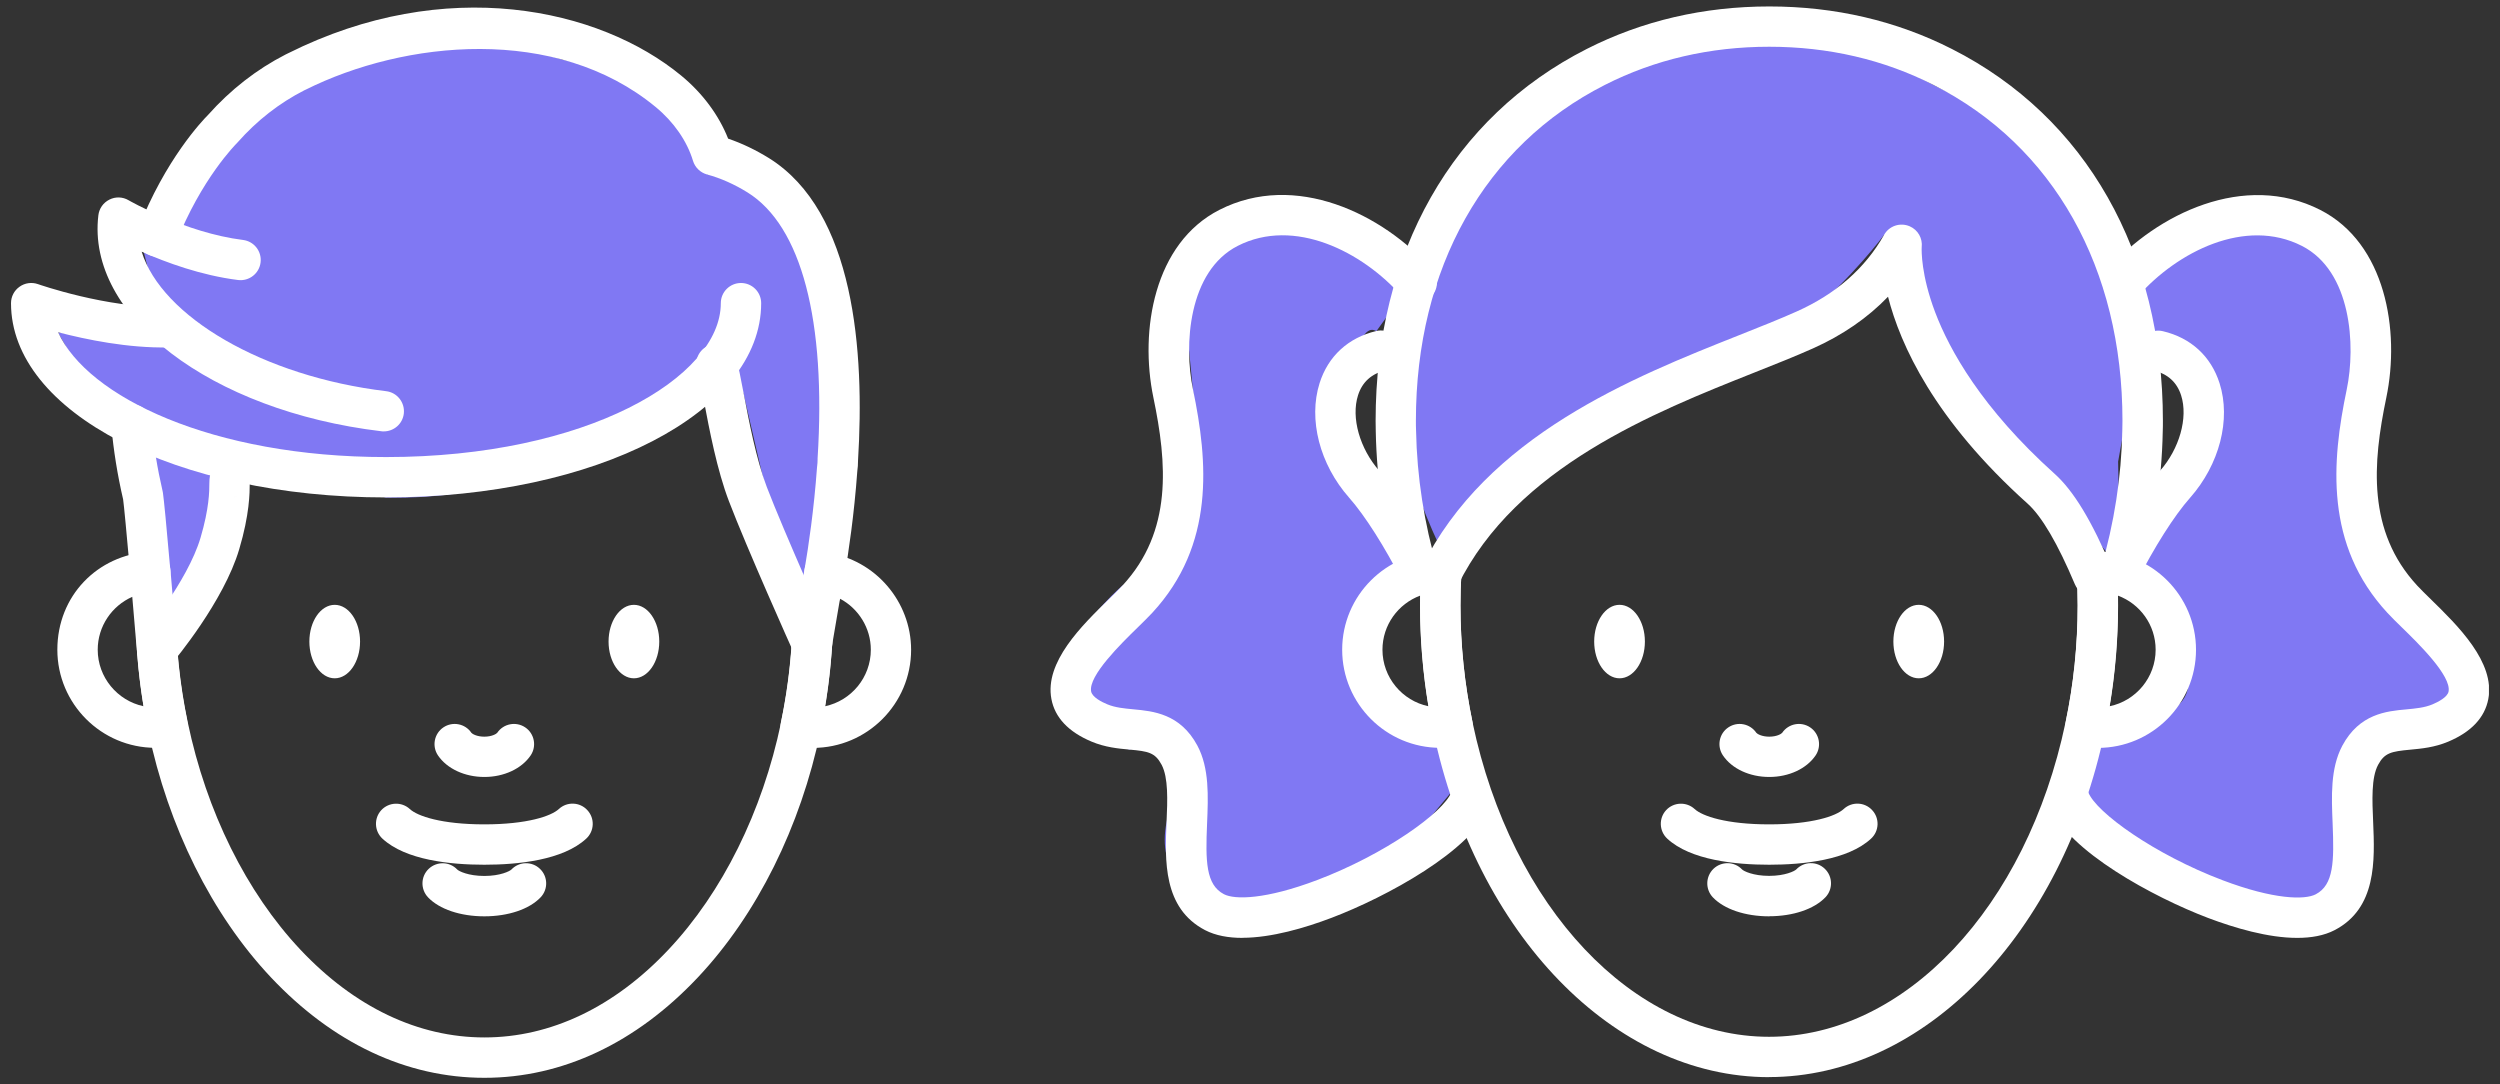
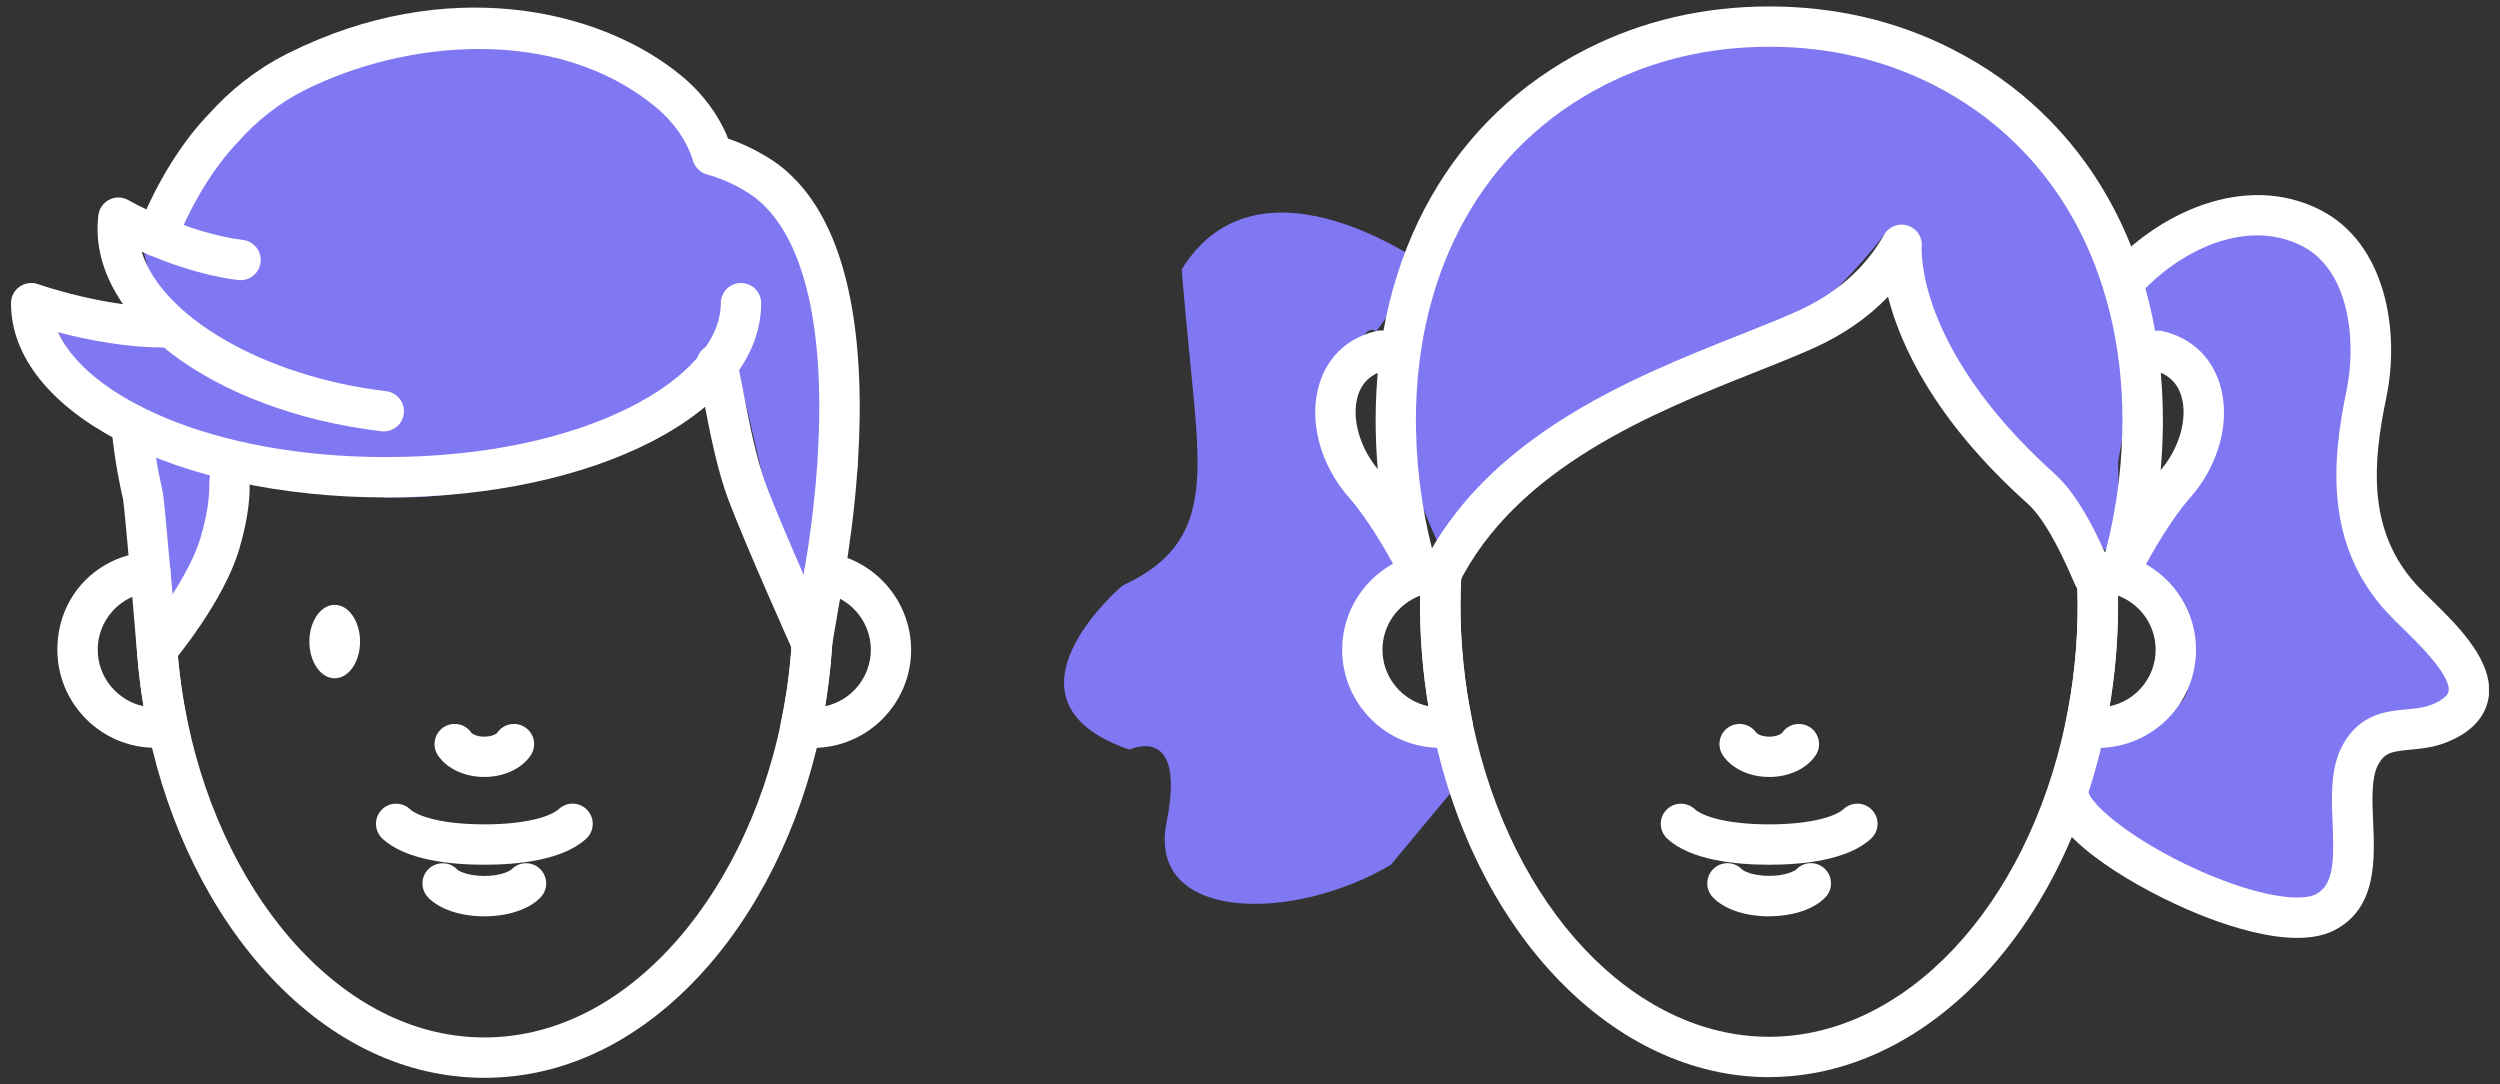
<svg xmlns="http://www.w3.org/2000/svg" width="196" height="85" viewBox="0 0 196 85" fill="none">
  <rect x="0" y="0" width="196" height="85" fill="#333333" stroke="none" />
  <g clip-path="url(#clip0_52_22500)">
    <g clip-path="url(#clip1_52_22500)">
      <path d="M10.825 17.952C10.825 17.952 22.143 -2.209 44.172 4.691C44.172 4.691 54.781 6.571 55.433 13.679C55.433 13.679 59.99 11.097 63.447 17.958C66.903 24.82 65.934 44.817 62.162 47.52L58.281 30.821L55.452 27.143C55.452 27.143 47.748 39.373 30.258 39.012L17.895 35.853C17.895 35.853 16.427 45.114 13.762 47.52L11.679 43.272L10.812 35.29L8.723 33.429L4.539 26.061L13.186 27.251L10.812 17.965L10.825 17.952Z" fill="#8078F3" />
      <path d="M37.972 84.5C31.876 84.5 26.09 81.778 21.235 76.619C16.614 71.707 13.196 64.845 11.62 57.293C10.949 54.103 10.613 50.818 10.613 47.513C10.613 46.64 11.322 45.931 12.196 45.931C13.069 45.931 13.778 46.64 13.778 47.513C13.778 50.596 14.095 53.666 14.722 56.641C16.184 63.63 19.317 69.954 23.546 74.448C27.787 78.955 32.781 81.335 37.978 81.335C43.175 81.335 48.17 78.955 52.411 74.448C56.639 69.954 59.773 63.63 61.235 56.641C61.861 53.66 62.178 50.59 62.178 47.513C62.178 46.64 62.887 45.931 63.761 45.931C64.634 45.931 65.343 46.64 65.343 47.513C65.343 50.811 65.001 54.103 64.337 57.293C62.76 64.845 59.342 71.707 54.721 76.619C49.866 81.778 44.074 84.5 37.984 84.5H37.972Z" fill="white" />
      <path d="M12.187 58.629C7.946 58.629 4.496 55.179 4.496 50.938C4.496 46.697 7.655 43.519 11.687 43.26C12.535 43.215 13.289 43.842 13.364 44.703C13.548 46.798 13.725 48.9 13.82 50.001L13.884 50.748C13.884 50.748 13.884 50.792 13.884 50.818C14.029 52.786 14.308 54.749 14.7 56.641C14.789 57.065 14.7 57.502 14.46 57.857C14.219 58.211 13.839 58.452 13.415 58.528C13.016 58.597 12.599 58.629 12.181 58.629H12.187ZM10.37 46.792C8.775 47.494 7.661 49.096 7.661 50.938C7.661 53.109 9.206 54.932 11.25 55.369C11.016 53.957 10.845 52.52 10.738 51.084V51.045L10.668 50.28C10.605 49.501 10.491 48.222 10.37 46.798V46.792Z" fill="white" />
      <path d="M63.747 58.629C63.329 58.629 62.911 58.597 62.506 58.528C62.082 58.458 61.702 58.218 61.462 57.857C61.221 57.496 61.133 57.059 61.221 56.641C61.652 54.603 61.936 52.495 62.069 50.381C62.069 50.324 62.082 50.267 62.088 50.216L62.734 46.463C62.785 46.203 62.918 45.564 63.076 44.633C63.221 43.785 64.013 43.215 64.861 43.336C68.608 43.88 71.431 47.153 71.431 50.944C71.431 55.185 67.982 58.635 63.74 58.635L63.747 58.629ZM65.228 50.666C65.127 52.242 64.943 53.818 64.684 55.369C66.728 54.939 68.273 53.115 68.273 50.938C68.273 49.235 67.304 47.71 65.867 46.944C65.855 47.001 65.848 47.045 65.836 47.089L65.817 47.178L65.222 50.666H65.228Z" fill="white" />
      <path d="M12.318 52.52C11.957 52.52 11.596 52.4 11.299 52.147C10.628 51.584 10.546 50.59 11.103 49.919C11.141 49.874 14.704 45.608 15.724 42.152C16.401 39.86 16.414 38.518 16.414 37.873C16.42 36.239 17.351 35.904 17.907 35.847C18.781 35.765 19.553 36.398 19.636 37.271C19.655 37.48 19.636 37.676 19.579 37.866C19.579 37.873 19.579 37.885 19.579 37.892C19.579 38.626 19.566 40.335 18.756 43.057C17.547 47.153 13.685 51.767 13.521 51.963C13.211 52.337 12.761 52.527 12.312 52.527L12.318 52.52ZM18.806 38.816C18.629 38.911 18.427 38.974 18.218 38.993C18.439 38.974 18.642 38.904 18.806 38.816Z" fill="white" />
      <path d="M11.786 46.425C10.976 46.425 10.286 45.804 10.21 44.981C9.912 41.671 9.729 39.709 9.653 39.151C9.21 37.24 8.9 35.309 8.729 33.416C8.653 32.543 9.298 31.777 10.166 31.701C11.039 31.619 11.805 32.264 11.881 33.138C12.039 34.904 12.331 36.708 12.748 38.506C12.761 38.55 12.767 38.594 12.774 38.639C12.85 39.17 13.04 41.095 13.356 44.703C13.432 45.576 12.793 46.342 11.919 46.418C11.868 46.418 11.824 46.418 11.774 46.418L11.786 46.425Z" fill="white" />
      <path d="M64.643 46.482C64.554 46.482 64.466 46.475 64.371 46.456C63.51 46.311 62.934 45.488 63.08 44.627C63.39 42.81 63.814 39.949 64.054 36.645C64.054 36.6 64.061 36.556 64.067 36.518C64.086 36.385 64.099 36.227 64.099 36.043C64.099 36.012 64.099 35.98 64.099 35.942C64.782 25.124 62.833 17.712 58.604 15.085C57.56 14.439 56.49 13.964 55.433 13.679C54.907 13.534 54.49 13.129 54.331 12.609C53.863 11.059 52.825 9.558 51.401 8.387C43.589 1.937 31.701 3.165 23.96 7.033C23.96 7.033 23.922 7.052 23.903 7.058C23.884 7.071 23.865 7.077 23.852 7.083C21.902 8.077 20.149 9.444 18.642 11.147C18.617 11.179 18.585 11.204 18.56 11.236C18.535 11.261 15.762 14.015 13.781 19.104C13.464 19.921 12.547 20.32 11.73 20.003C10.913 19.686 10.515 18.769 10.831 17.952C12.958 12.495 15.883 9.438 16.313 9.008C18.073 7.033 20.117 5.437 22.39 4.273C22.459 4.235 22.529 4.203 22.599 4.171C34.923 -1.994 46.969 0.614 53.42 5.938C55.078 7.305 56.357 9.027 57.085 10.869C58.167 11.236 59.237 11.749 60.282 12.394C67.01 16.585 67.795 27.586 67.27 36.094C67.27 36.398 67.251 36.676 67.213 36.936C66.966 40.348 66.529 43.291 66.207 45.171C66.074 45.944 65.403 46.488 64.649 46.488L64.643 46.482Z" fill="white" />
      <path d="M63.651 52.065C63.05 52.065 62.468 51.717 62.208 51.128C62.056 50.799 58.543 42.95 57.151 39.303C56.22 36.873 55.619 33.714 55.182 31.403C55.005 30.473 54.821 29.511 54.72 29.201C54.72 29.201 54.733 29.232 54.745 29.251C54.359 28.466 54.682 27.517 55.467 27.131C56.252 26.744 57.201 27.067 57.587 27.852C57.632 27.947 57.689 28.067 57.733 28.219C57.898 28.707 58.062 29.587 58.296 30.808C58.714 32.999 59.284 35.999 60.113 38.17C61.474 41.728 65.07 49.748 65.108 49.83C65.468 50.628 65.108 51.565 64.31 51.919C64.101 52.014 63.879 52.058 63.664 52.058L63.651 52.065Z" fill="white" />
      <path d="M30.266 38.999C13.777 38.999 0.863 32.309 0.863 23.769C0.863 23.257 1.11 22.776 1.534 22.478C1.952 22.18 2.49 22.105 2.978 22.276C3.028 22.294 8.377 24.168 13.137 24.073H13.169C14.03 24.073 14.732 24.763 14.751 25.624C14.77 26.498 14.074 27.219 13.201 27.238C10.042 27.302 6.763 26.624 4.554 26.048C6.864 31.112 16.619 35.834 30.273 35.834C45.971 35.834 56.511 29.593 56.511 23.769C56.511 22.896 57.22 22.187 58.093 22.187C58.967 22.187 59.676 22.896 59.676 23.769C59.676 32.309 46.763 38.999 30.273 38.999H30.266Z" fill="white" />
      <path d="M30.076 33.821C30.013 33.821 29.95 33.821 29.887 33.809C16.505 32.207 6.763 24.77 7.712 16.876C7.776 16.344 8.098 15.888 8.58 15.648C9.054 15.407 9.618 15.426 10.08 15.698C10.124 15.724 14.524 18.25 19.056 18.813C19.923 18.921 20.537 19.712 20.429 20.579C20.322 21.446 19.531 22.06 18.663 21.953C15.777 21.592 13.017 20.579 11.105 19.731C12.675 24.801 20.607 29.511 30.273 30.669C31.14 30.77 31.76 31.562 31.659 32.429C31.564 33.233 30.88 33.821 30.089 33.821H30.076Z" fill="white" />
      <path d="M26.241 53.179C27.339 53.179 28.229 51.889 28.229 50.299C28.229 48.708 27.339 47.419 26.241 47.419C25.144 47.419 24.254 48.708 24.254 50.299C24.254 51.889 25.144 53.179 26.241 53.179Z" fill="white" />
-       <path d="M51.686 50.299C51.686 51.894 50.794 53.179 49.699 53.179C48.603 53.179 47.711 51.888 47.711 50.299C47.711 48.71 48.603 47.419 49.699 47.419C50.794 47.419 51.686 48.71 51.686 50.299Z" fill="white" />
      <path d="M37.971 67.795C35.331 67.795 31.806 67.44 29.983 65.75C29.343 65.155 29.305 64.155 29.894 63.516C30.489 62.876 31.489 62.839 32.129 63.427C32.724 63.984 34.616 64.63 37.971 64.63C41.326 64.63 43.212 63.984 43.814 63.427C44.453 62.832 45.46 62.87 46.048 63.516C46.643 64.155 46.605 65.155 45.96 65.75C44.137 67.44 40.605 67.795 37.971 67.795Z" fill="white" />
      <path d="M37.97 60.914C36.438 60.914 35.046 60.269 34.337 59.224C33.849 58.502 34.039 57.515 34.761 57.028C35.482 56.54 36.47 56.73 36.957 57.452C37.021 57.534 37.375 57.755 37.97 57.755C38.565 57.755 38.92 57.534 38.983 57.452C39.47 56.73 40.458 56.54 41.179 57.028C41.901 57.515 42.091 58.502 41.604 59.224C40.895 60.269 39.508 60.914 37.977 60.914H37.97Z" fill="white" />
      <path d="M37.971 71.84C36.097 71.84 34.445 71.283 33.559 70.352C32.958 69.719 32.977 68.719 33.61 68.118C34.243 67.516 35.243 67.535 35.844 68.168C35.971 68.301 36.718 68.675 37.971 68.675C39.224 68.675 39.965 68.301 40.098 68.168C40.699 67.535 41.706 67.51 42.333 68.118C42.965 68.719 42.984 69.725 42.383 70.352C41.497 71.283 39.845 71.84 37.971 71.84Z" fill="white" />
      <path d="M112.25 21.117C112.25 21.117 98.856 11.103 92.646 21.117C92.646 21.117 92.741 22.63 93.52 30.53C94.298 38.43 94.4 42.975 88.006 45.906C88.006 45.906 77.334 54.92 88.557 58.775C88.557 58.775 93.039 56.603 91.462 64.446C89.886 72.289 101.35 72.359 109.041 67.801L113.776 62.111L112.921 58.635L108.395 55.375C108.395 55.375 102.781 49.672 109.965 45.614L105.23 33.828C105.23 33.828 106.009 24.788 107.908 25.966L109.877 23.225L112.244 21.13L112.25 21.117Z" fill="#8078F3" />
      <path d="M112.957 15.483C112.957 15.483 129.485 -5.716 151.583 6.659C151.583 6.659 165.231 12.989 167.041 21.016C167.041 21.016 175.327 14.015 177.891 16.648C180.455 19.281 184.626 17.845 185.082 22.187C185.538 26.529 184.392 36.195 184.392 36.195C184.392 36.195 187.614 49.134 192.21 50.938C192.21 50.938 196.812 55.464 186.234 56.749C186.234 56.749 184.861 62.434 183.936 67.681C183.012 72.929 170.466 71.207 160.762 63.244L162.193 57.863C162.193 57.863 170.82 57.249 171.498 54.097C172.175 50.944 169.149 44.564 165.984 44.747L169.339 36.93C169.339 36.93 177.859 28.89 167.674 27.137L166.06 36.195L166.212 44.519L151.28 26.972L147.716 18.408C147.716 18.408 138.17 31.404 125.985 32.188L113.084 43.253C113.084 43.253 104.064 26.276 112.951 15.483H112.957Z" fill="#8078F3" />
      <path d="M138.698 84.449C126.551 84.449 115.72 73.283 112.359 57.293C111.682 54.084 111.34 50.78 111.34 47.456C111.34 46.564 111.365 45.652 111.416 44.741C111.466 43.867 112.22 43.196 113.087 43.253C113.96 43.304 114.625 44.051 114.575 44.924C114.524 45.779 114.499 46.627 114.499 47.463C114.499 50.565 114.821 53.654 115.448 56.641C118.499 71.15 128.058 81.284 138.692 81.284C149.327 81.284 158.885 71.15 161.936 56.641C162.569 53.647 162.886 50.558 162.886 47.456C162.886 46.627 162.86 45.773 162.81 44.918C162.759 44.045 163.424 43.298 164.297 43.247C165.171 43.196 165.918 43.861 165.968 44.734C166.019 45.646 166.044 46.558 166.044 47.45C166.044 50.767 165.702 54.078 165.025 57.287C161.664 73.277 150.833 84.443 138.686 84.443L138.698 84.449Z" fill="white" />
      <path d="M112.918 58.629C108.676 58.629 105.227 55.179 105.227 50.938C105.227 46.697 108.676 43.247 112.918 43.247H112.994C113.43 43.247 113.848 43.424 114.146 43.741C114.443 44.057 114.601 44.481 114.576 44.918C114.525 45.773 114.5 46.621 114.5 47.456C114.5 50.558 114.823 53.647 115.45 56.635C115.538 57.059 115.45 57.496 115.209 57.857C114.969 58.211 114.589 58.452 114.165 58.528C113.759 58.597 113.342 58.629 112.918 58.629ZM111.341 46.697C109.62 47.336 108.385 48.995 108.385 50.938C108.385 53.115 109.936 54.939 111.987 55.369C111.55 52.767 111.329 50.115 111.329 47.456C111.329 47.203 111.329 46.95 111.335 46.697H111.341Z" fill="white" />
      <path d="M164.476 58.629C164.058 58.629 163.634 58.597 163.229 58.528C162.805 58.458 162.425 58.218 162.184 57.857C161.944 57.502 161.855 57.059 161.944 56.641C162.577 53.647 162.893 50.558 162.893 47.463C162.893 46.634 162.868 45.779 162.817 44.924C162.792 44.488 162.95 44.063 163.248 43.747C163.545 43.431 163.963 43.253 164.4 43.253H164.476C168.717 43.253 172.167 46.703 172.167 50.944C172.167 55.185 168.717 58.635 164.476 58.635V58.629ZM166.052 46.697C166.052 46.95 166.058 47.21 166.058 47.456C166.058 50.115 165.837 52.767 165.4 55.369C167.457 54.939 169.002 53.115 169.002 50.938C169.002 48.995 167.774 47.336 166.046 46.697H166.052Z" fill="white" />
-       <path d="M126.972 53.179C128.07 53.179 128.96 51.889 128.96 50.298C128.96 48.708 128.07 47.418 126.972 47.418C125.874 47.418 124.984 48.708 124.984 50.298C124.984 51.889 125.874 53.179 126.972 53.179Z" fill="white" />
-       <path d="M150.429 53.179C151.527 53.179 152.417 51.889 152.417 50.298C152.417 48.708 151.527 47.418 150.429 47.418C149.331 47.418 148.441 48.708 148.441 50.298C148.441 51.889 149.331 53.179 150.429 53.179Z" fill="white" />
      <path d="M138.702 67.795C136.062 67.795 132.536 67.44 130.713 65.75C130.074 65.155 130.036 64.155 130.624 63.516C131.219 62.876 132.22 62.839 132.859 63.427C133.46 63.984 135.347 64.63 138.702 64.63C142.057 64.63 143.943 63.984 144.544 63.427C145.184 62.832 146.19 62.87 146.779 63.516C147.374 64.155 147.336 65.155 146.69 65.75C144.867 67.44 141.335 67.795 138.702 67.795Z" fill="white" />
      <path d="M138.704 60.914C137.172 60.914 135.779 60.269 135.077 59.224C134.589 58.502 134.773 57.515 135.501 57.028C136.222 56.54 137.204 56.73 137.697 57.452C137.761 57.534 138.115 57.755 138.71 57.755C139.305 57.755 139.66 57.534 139.723 57.452C140.21 56.73 141.198 56.54 141.919 57.028C142.641 57.515 142.831 58.502 142.344 59.224C141.635 60.269 140.248 60.914 138.71 60.914H138.704Z" fill="white" />
      <path d="M138.702 71.84C136.828 71.84 135.176 71.283 134.289 70.352C133.688 69.719 133.707 68.719 134.34 68.111C134.973 67.51 135.973 67.529 136.575 68.162C136.701 68.295 137.448 68.668 138.702 68.668C139.955 68.668 140.696 68.295 140.828 68.162C141.43 67.529 142.436 67.504 143.063 68.111C143.696 68.713 143.715 69.719 143.114 70.346C142.227 71.276 140.575 71.834 138.702 71.834V71.84Z" fill="white" />
      <path d="M164.125 46.773C163.511 46.773 162.922 46.412 162.669 45.804C161.32 42.608 160.073 40.481 158.966 39.487C151.648 32.923 148.977 27.023 148.021 23.263C146.426 24.921 144.457 26.276 142.14 27.314C140.767 27.928 139.203 28.549 137.545 29.207C129.664 32.34 118.871 36.626 114.294 45.893C113.908 46.678 112.959 46.994 112.174 46.615C111.389 46.228 111.066 45.279 111.452 44.494C116.561 34.138 128.012 29.587 136.367 26.27C137.994 25.624 139.526 25.016 140.843 24.428C143.919 23.06 146.23 21.035 147.711 18.414C148.11 17.705 148.977 17.42 149.724 17.743C150.376 18.028 150.743 18.699 150.661 19.383C150.648 19.642 150.61 21.56 151.718 24.485C152.832 27.422 155.358 31.998 161.074 37.139C162.574 38.48 164.004 40.848 165.581 44.583C165.922 45.386 165.543 46.317 164.739 46.659C164.536 46.741 164.327 46.785 164.125 46.785V46.773Z" fill="white" />
      <path d="M166.236 46.577C166.091 46.577 165.939 46.558 165.787 46.513C164.951 46.266 164.47 45.386 164.717 44.551C165.755 41.019 166.318 37.392 166.388 33.764C166.394 33.499 166.401 33.245 166.401 32.992C166.401 21.035 161.001 11.432 151.588 6.659C147.683 4.672 143.347 3.665 138.707 3.665C134.067 3.665 129.724 4.672 125.819 6.659C116.406 11.432 111.006 21.028 111.006 32.992C111.006 33.245 111.006 33.499 111.019 33.752C111.089 37.392 111.652 41.025 112.69 44.551C112.937 45.393 112.456 46.266 111.62 46.52C110.785 46.767 109.905 46.285 109.658 45.45C108.538 41.652 107.936 37.746 107.86 33.834C107.854 33.568 107.848 33.283 107.848 32.999C107.848 19.8 113.88 9.179 124.394 3.842C128.75 1.627 133.567 0.506 138.713 0.506C143.859 0.506 148.677 1.627 153.032 3.842C163.546 9.172 169.572 19.8 169.572 32.992C169.572 33.277 169.572 33.562 169.559 33.84C169.484 37.733 168.882 41.645 167.762 45.444C167.559 46.133 166.926 46.583 166.243 46.583L166.236 46.577Z" fill="white" />
      <path d="M111.368 46.475C110.792 46.475 110.235 46.159 109.957 45.608C108.577 42.886 107.013 40.424 105.772 39.019C103.462 36.404 102.557 32.879 103.456 30.036C104.127 27.922 105.703 26.473 107.899 25.953C108.748 25.751 109.602 26.276 109.805 27.131C110.007 27.979 109.482 28.834 108.627 29.036C107.526 29.296 106.798 29.954 106.469 30.992C105.912 32.739 106.602 35.176 108.14 36.917C109.564 38.531 111.254 41.177 112.773 44.165C113.166 44.944 112.856 45.9 112.077 46.292C111.849 46.406 111.602 46.463 111.362 46.463L111.368 46.475Z" fill="white" />
-       <path d="M97.395 73.53C96.313 73.53 95.306 73.353 94.477 72.922C91.166 71.194 91.331 67.453 91.458 64.44C91.534 62.731 91.603 60.965 91.071 59.959C90.559 58.996 90.021 58.901 88.552 58.768C87.659 58.686 86.647 58.591 85.577 58.142C83.766 57.382 82.703 56.255 82.431 54.806C81.88 51.907 84.811 49.045 86.957 46.956C87.362 46.558 87.729 46.203 88.008 45.899C91.945 41.646 91.496 36.303 90.426 31.169C89.331 25.909 90.476 19.06 95.604 16.452C101.541 13.426 108.397 16.75 112.258 21.111C112.841 21.763 112.777 22.763 112.119 23.345C111.467 23.921 110.467 23.864 109.884 23.212C106.808 19.731 101.472 17.015 97.041 19.275C93.154 21.256 92.806 27.087 93.528 30.524C94.711 36.202 95.262 42.722 90.337 48.045C90.027 48.381 89.622 48.773 89.172 49.216C87.919 50.438 85.311 52.983 85.545 54.211C85.634 54.66 86.374 55.04 86.811 55.217C87.432 55.477 88.122 55.54 88.856 55.61C90.407 55.755 92.534 55.952 93.876 58.458C94.819 60.224 94.724 62.434 94.635 64.567C94.509 67.517 94.534 69.365 95.958 70.106C96.813 70.549 99.237 70.523 103.276 68.992C108.549 66.991 113.182 63.7 113.796 62.092C114.107 61.275 115.024 60.87 115.841 61.18C116.658 61.49 117.063 62.408 116.753 63.225C115.423 66.694 108.637 70.346 104.403 71.954C102.307 72.752 99.687 73.517 97.421 73.524L97.395 73.53Z" fill="white" />
      <path d="M166.109 46.475C165.868 46.475 165.621 46.418 165.394 46.304C164.615 45.912 164.305 44.956 164.697 44.178C166.216 41.183 167.907 38.544 169.331 36.93C170.869 35.189 171.559 32.752 171.002 31.005C170.673 29.966 169.945 29.308 168.843 29.049C167.995 28.846 167.463 27.998 167.666 27.143C167.869 26.295 168.723 25.763 169.571 25.966C171.768 26.485 173.344 27.935 174.015 30.049C174.92 32.891 174.009 36.417 171.698 39.031C170.458 40.43 168.894 42.899 167.514 45.621C167.236 46.172 166.679 46.488 166.103 46.488L166.109 46.475Z" fill="white" />
      <path d="M180.092 73.53C177.826 73.53 175.206 72.758 173.11 71.966C168.876 70.359 162.083 66.706 160.76 63.237C160.45 62.421 160.855 61.503 161.672 61.193C162.489 60.883 163.406 61.288 163.717 62.104C164.331 63.712 168.958 67.004 174.237 69.004C178.276 70.536 180.7 70.561 181.555 70.112C182.973 69.371 182.998 67.529 182.878 64.573C182.789 62.44 182.694 60.237 183.637 58.465C184.979 55.958 187.106 55.755 188.657 55.616C189.391 55.546 190.081 55.483 190.702 55.224C191.138 55.04 191.879 54.666 191.968 54.217C192.202 52.989 189.594 50.444 188.341 49.223C187.891 48.786 187.486 48.387 187.176 48.051C182.251 42.728 182.795 36.208 183.985 30.53C184.701 27.093 184.359 21.263 180.472 19.281C176.041 17.021 170.705 19.737 167.629 23.219C167.046 23.871 166.052 23.934 165.394 23.352C164.736 22.769 164.679 21.769 165.255 21.117C169.116 16.756 175.978 13.439 181.909 16.458C187.03 19.066 188.182 25.915 187.087 31.175C186.017 36.309 185.568 41.645 189.505 45.906C189.784 46.209 190.151 46.564 190.556 46.963C192.696 49.052 195.633 51.919 195.082 54.812C194.804 56.262 193.746 57.388 191.936 58.148C190.866 58.597 189.853 58.692 188.961 58.775C187.492 58.914 186.954 59.009 186.442 59.965C185.903 60.971 185.979 62.737 186.055 64.446C186.182 67.453 186.34 71.201 183.036 72.922C182.207 73.353 181.2 73.53 180.118 73.53H180.092Z" fill="white" />
    </g>
  </g>
  <defs>
    <clipPath id="clip0_52_22500">
      <rect width="194.27" height="84" fill="white" transform="translate(0.863 0.5)" />
    </clipPath>
    <clipPath id="clip1_52_22500">
      <rect width="194.27" height="84" fill="white" transform="translate(0.863 0.5)" />
    </clipPath>
  </defs>
</svg>